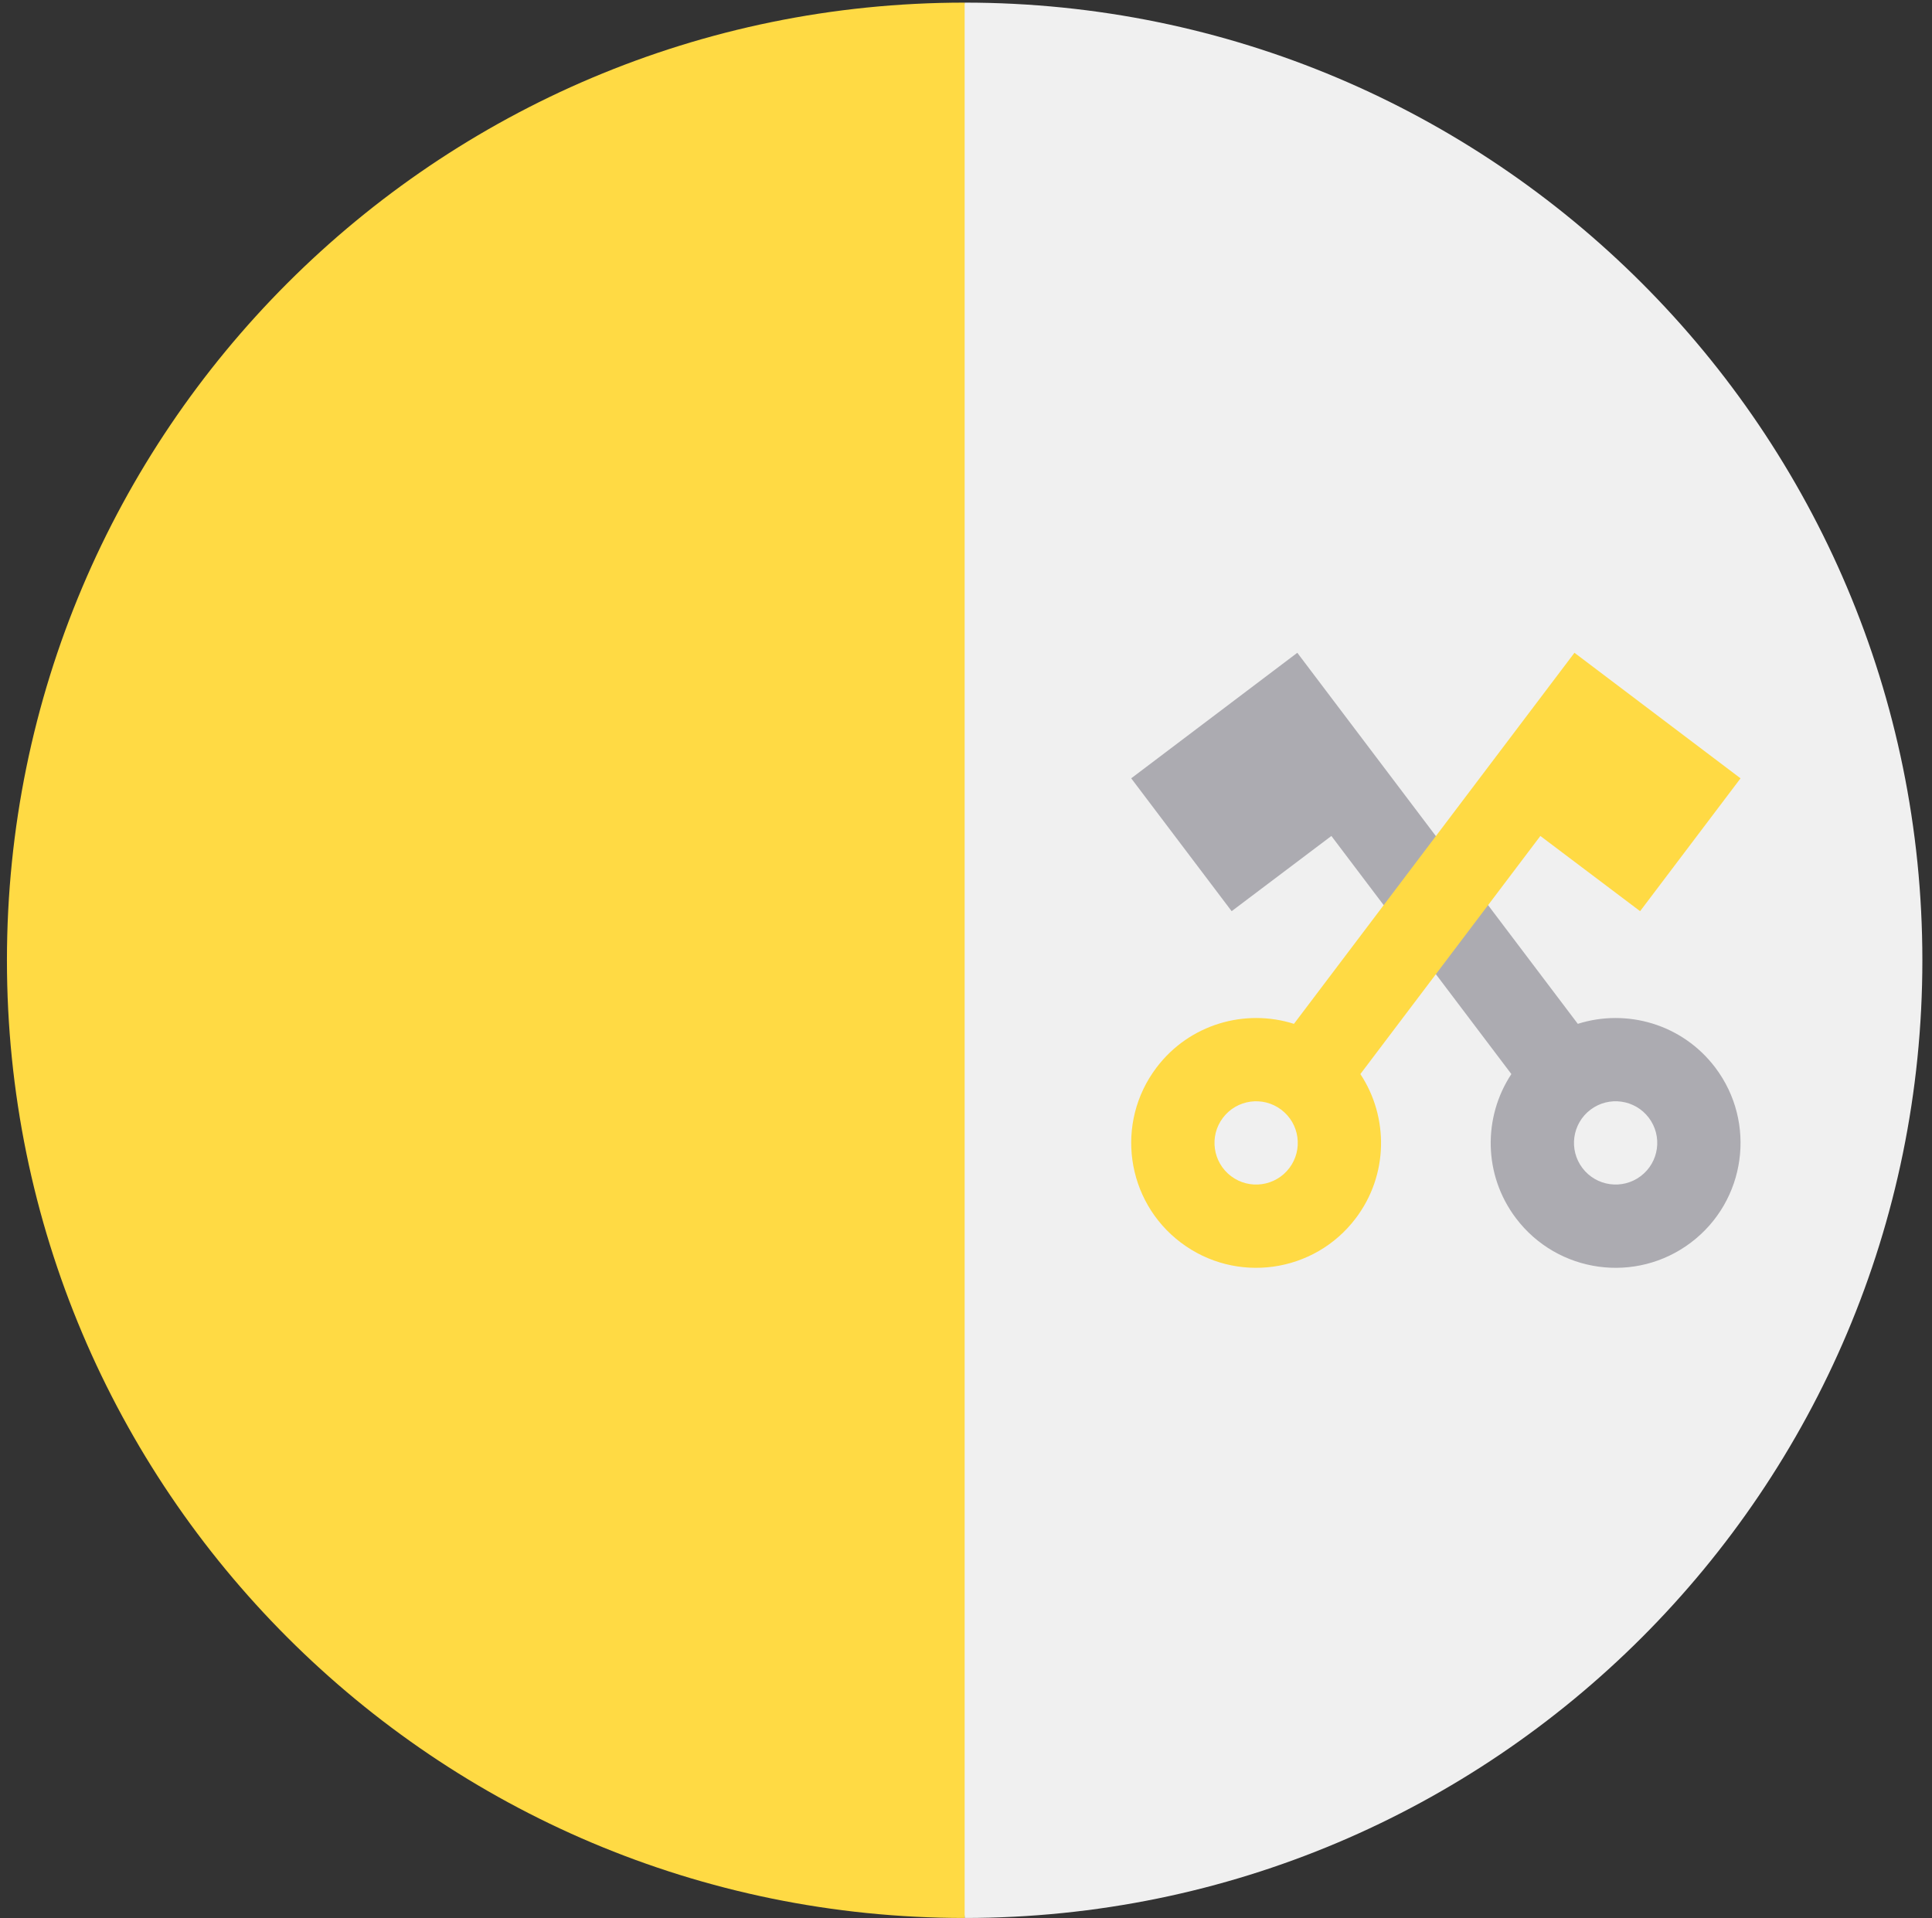
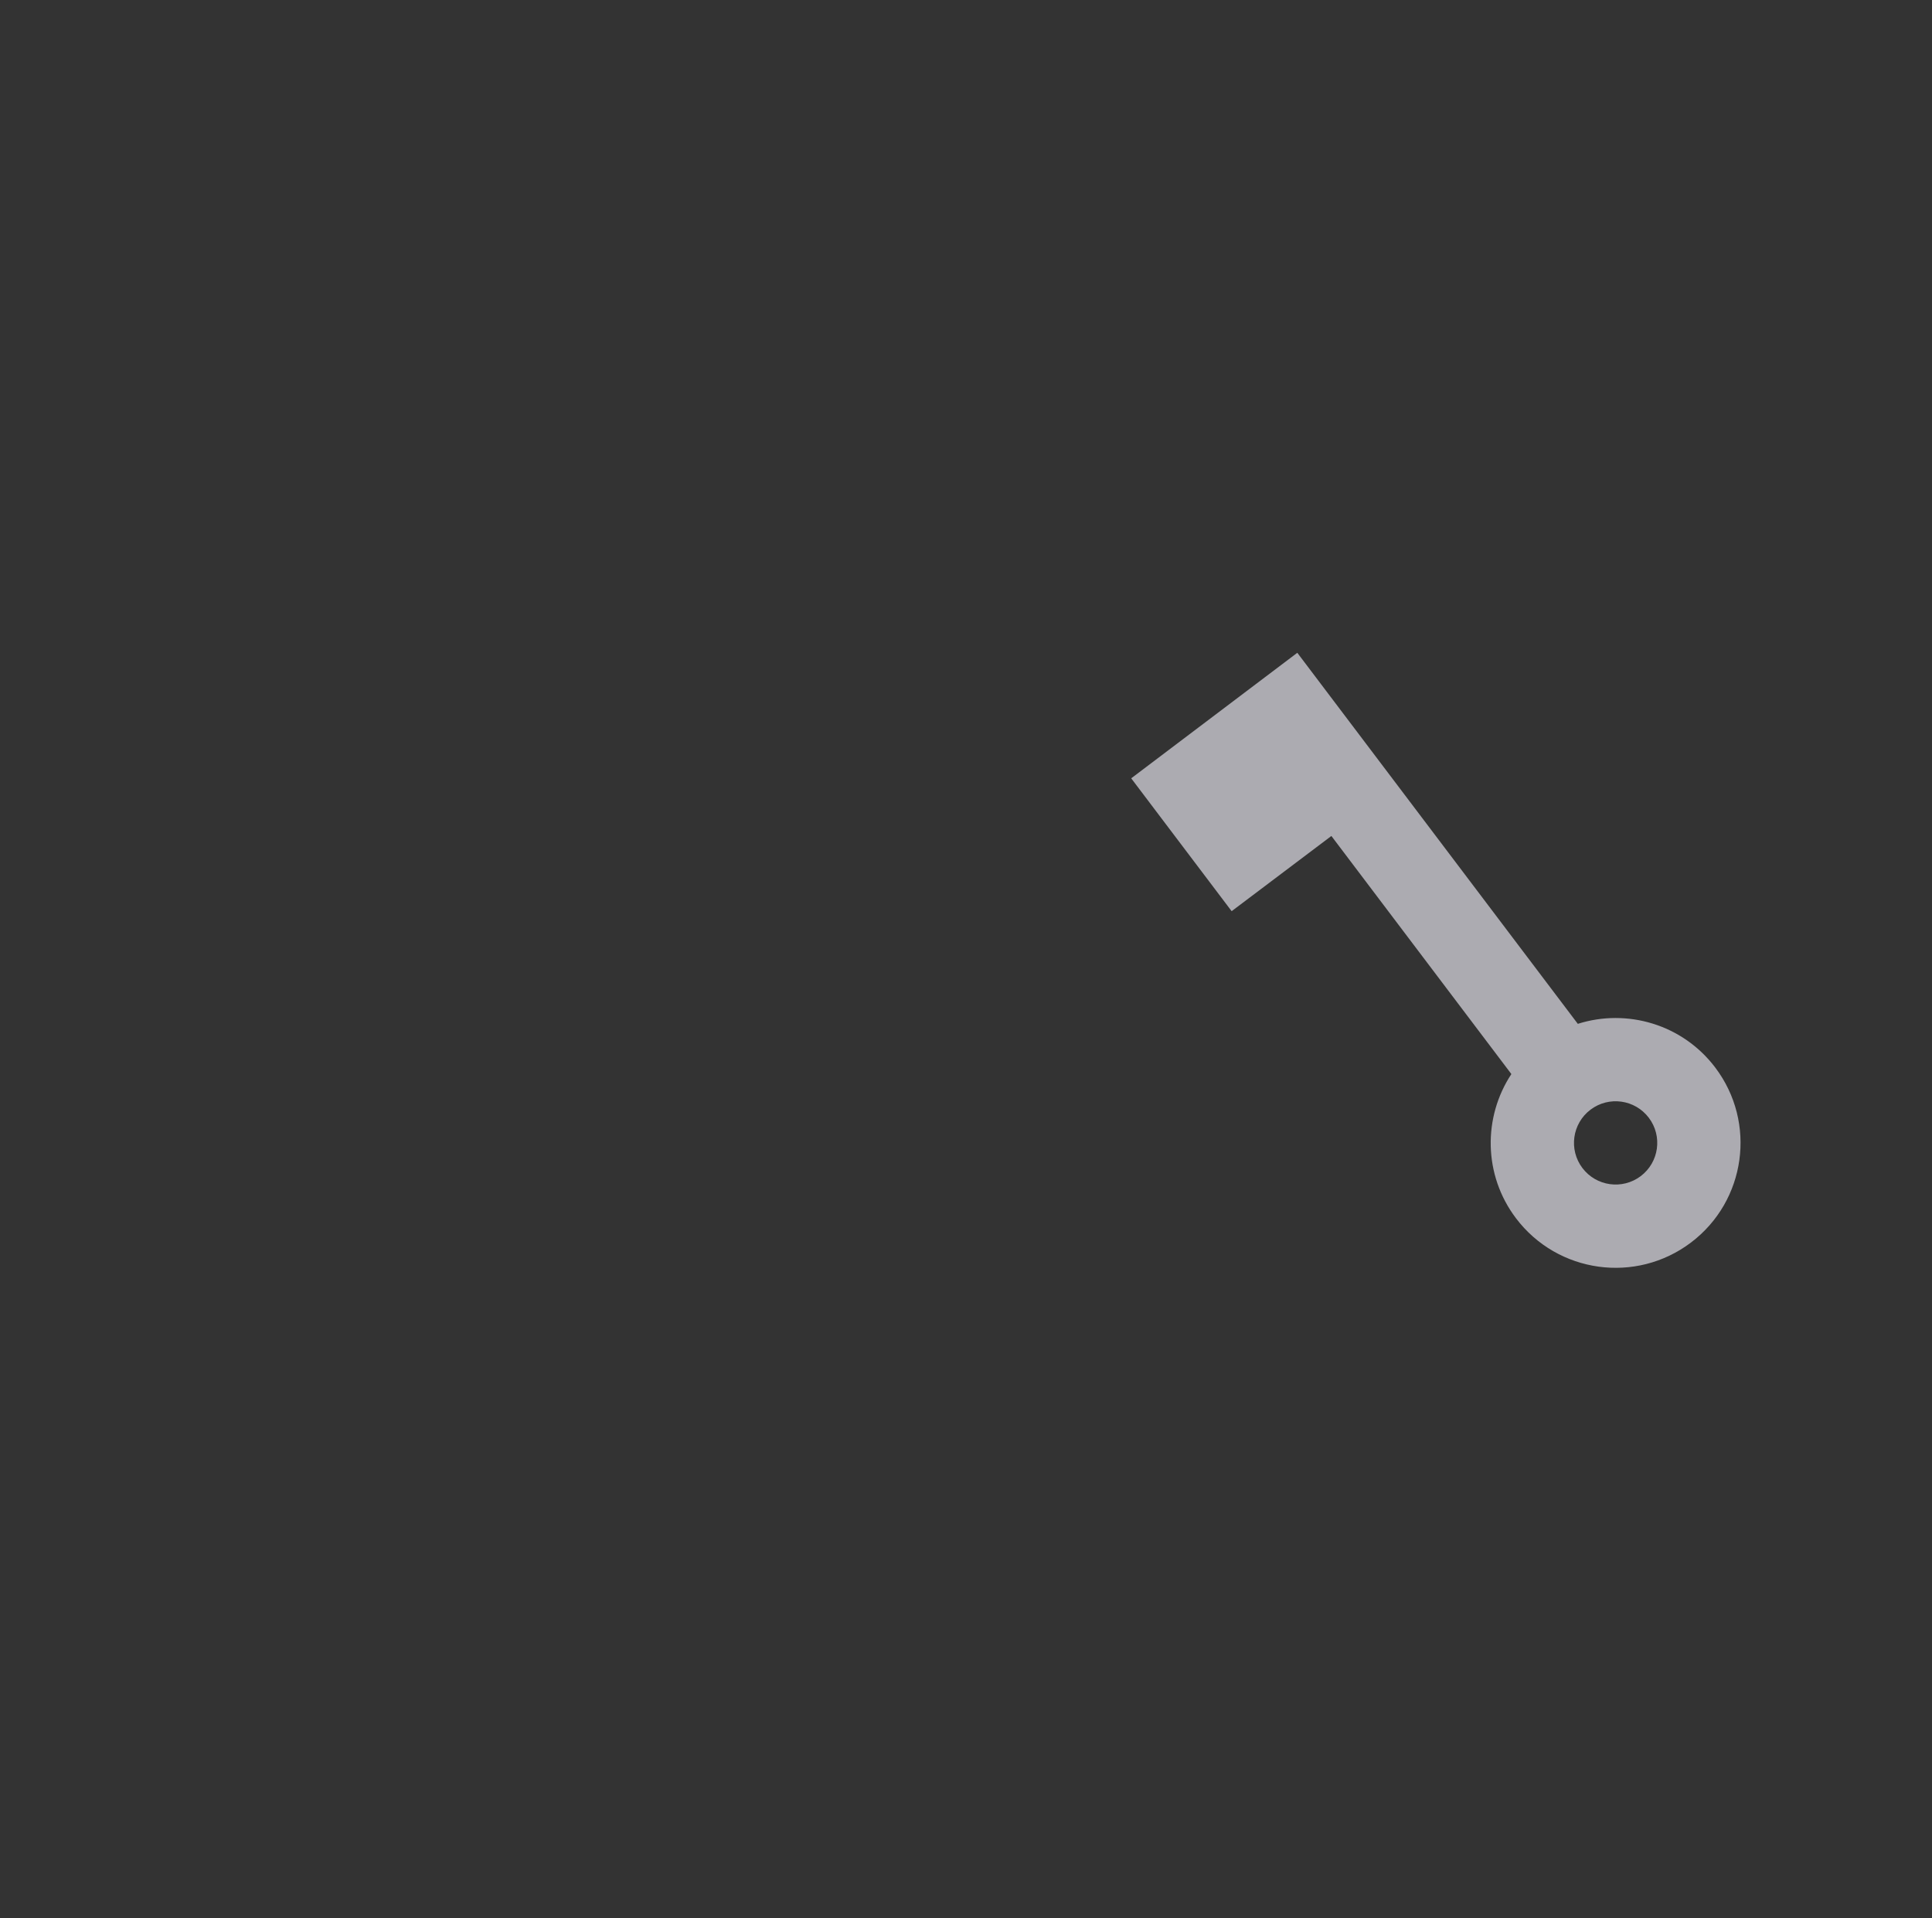
<svg xmlns="http://www.w3.org/2000/svg" width="141" height="140" viewBox="0 0 141 140" fill="none">
  <rect x="0" y="0" width="141" height="140" fill="#333333" stroke="none" />
  <g clip-path="url(#clip0_6564_13513)">
-     <path d="M70.401 0.191C109.003 0.191 140.297 31.485 140.297 70.087C140.297 108.689 109.003 139.983 70.401 139.983C70.401 136.944 61.285 70.087 61.285 70.087L70.401 0.191Z" fill="#F0F0F0" />
-     <path d="M70.401 139.983C31.799 139.983 0.506 108.689 0.506 70.087C0.506 31.485 31.799 0.191 70.401 0.191" fill="#FFDA44" />
    <path d="M97.166 61.013L110.302 78.39C108.233 81.524 108.244 85.746 110.637 88.912C113.673 92.929 119.391 93.724 123.408 90.687C127.424 87.651 128.219 81.934 125.183 77.917C122.79 74.751 118.73 73.589 115.151 74.725L94.679 47.643L89.83 51.308L82.557 56.805L89.887 66.502L97.166 61.013ZM116.077 80.99C117.416 79.978 119.322 80.243 120.334 81.582C121.346 82.921 121.082 84.826 119.743 85.839C118.404 86.85 116.498 86.586 115.486 85.247C114.474 83.908 114.739 82.002 116.077 80.99V80.99Z" fill="#ACABB1" />
-     <path d="M119.697 66.502L127.027 56.806L119.754 51.308L114.906 47.643L94.434 74.725C90.855 73.589 86.795 74.751 84.402 77.917C81.365 81.934 82.16 87.651 86.177 90.687C90.194 93.724 95.911 92.929 98.947 88.912C101.34 85.746 101.351 81.524 99.282 78.39L112.418 61.013L119.697 66.502ZM94.099 85.248C93.087 86.587 91.181 86.851 89.842 85.84C88.503 84.827 88.238 82.921 89.25 81.582C90.262 80.244 92.168 79.978 93.507 80.991C94.846 82.003 95.111 83.909 94.099 85.248V85.248Z" fill="#FFDA44" />
  </g>
  <defs>
    <clipPath id="clip0_6564_13513">
      <rect width="139.791" height="139.791" fill="white" transform="translate(0.506 0.191)" />
    </clipPath>
  </defs>
</svg>